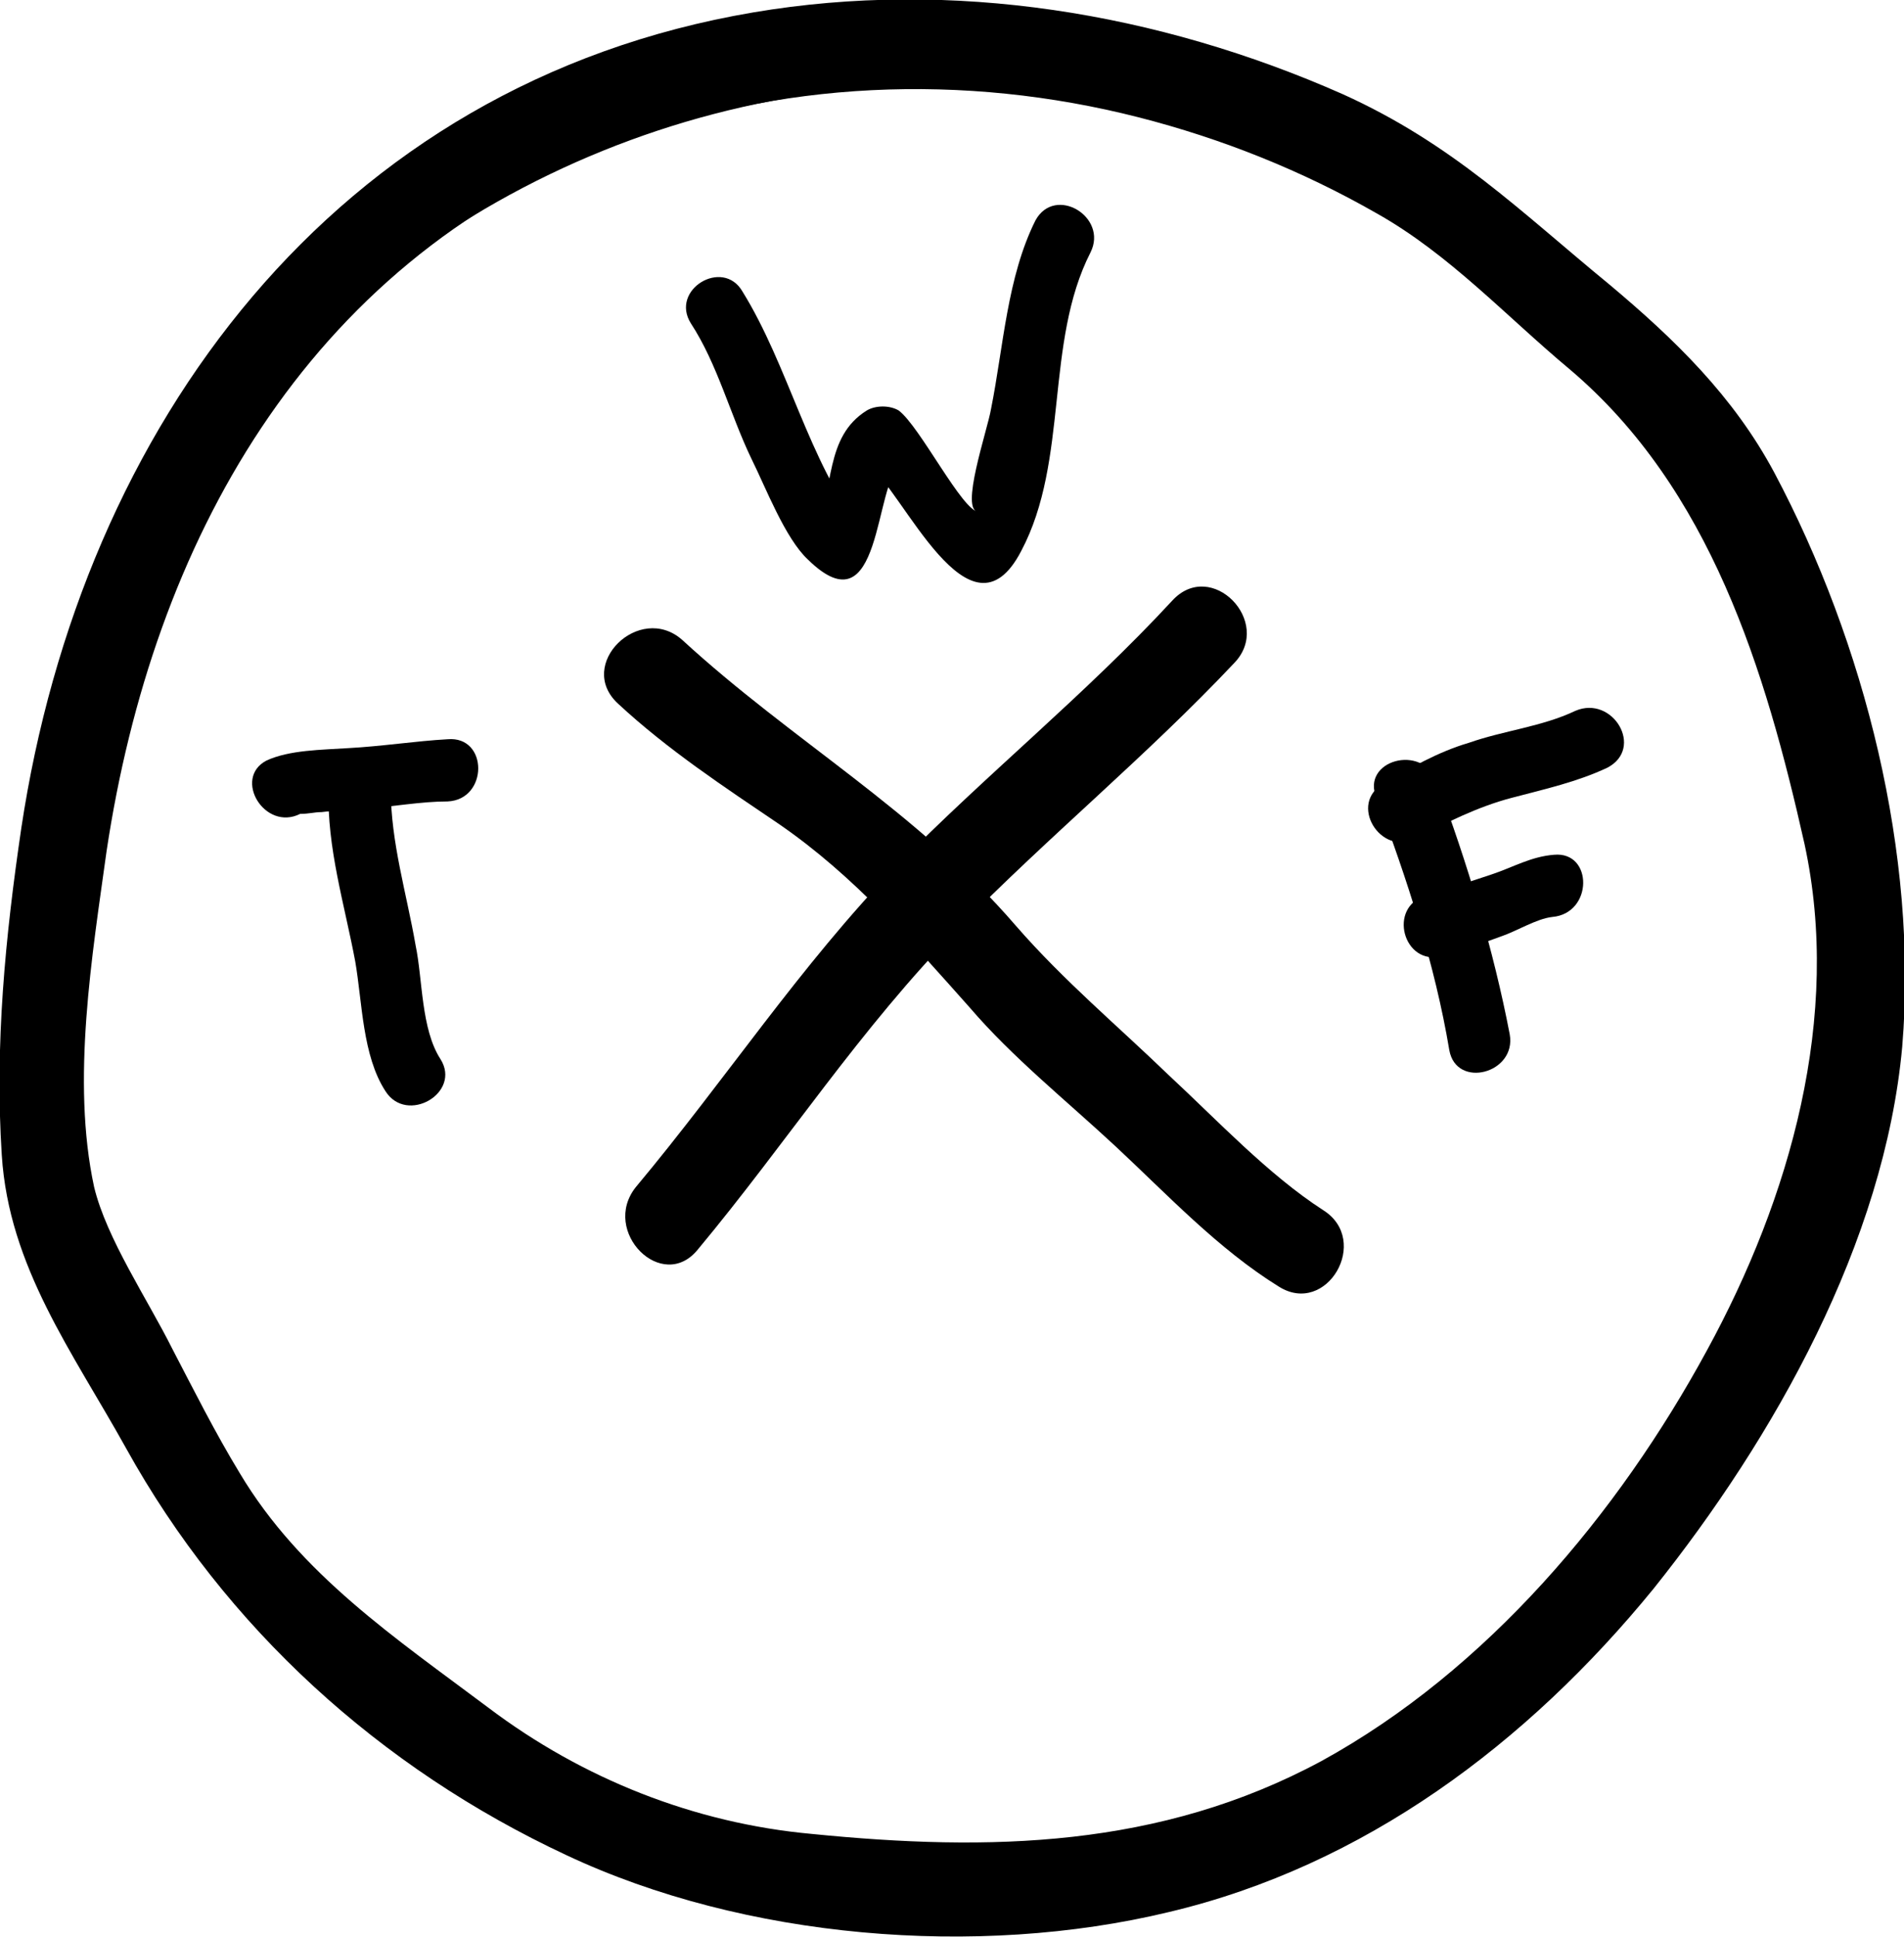
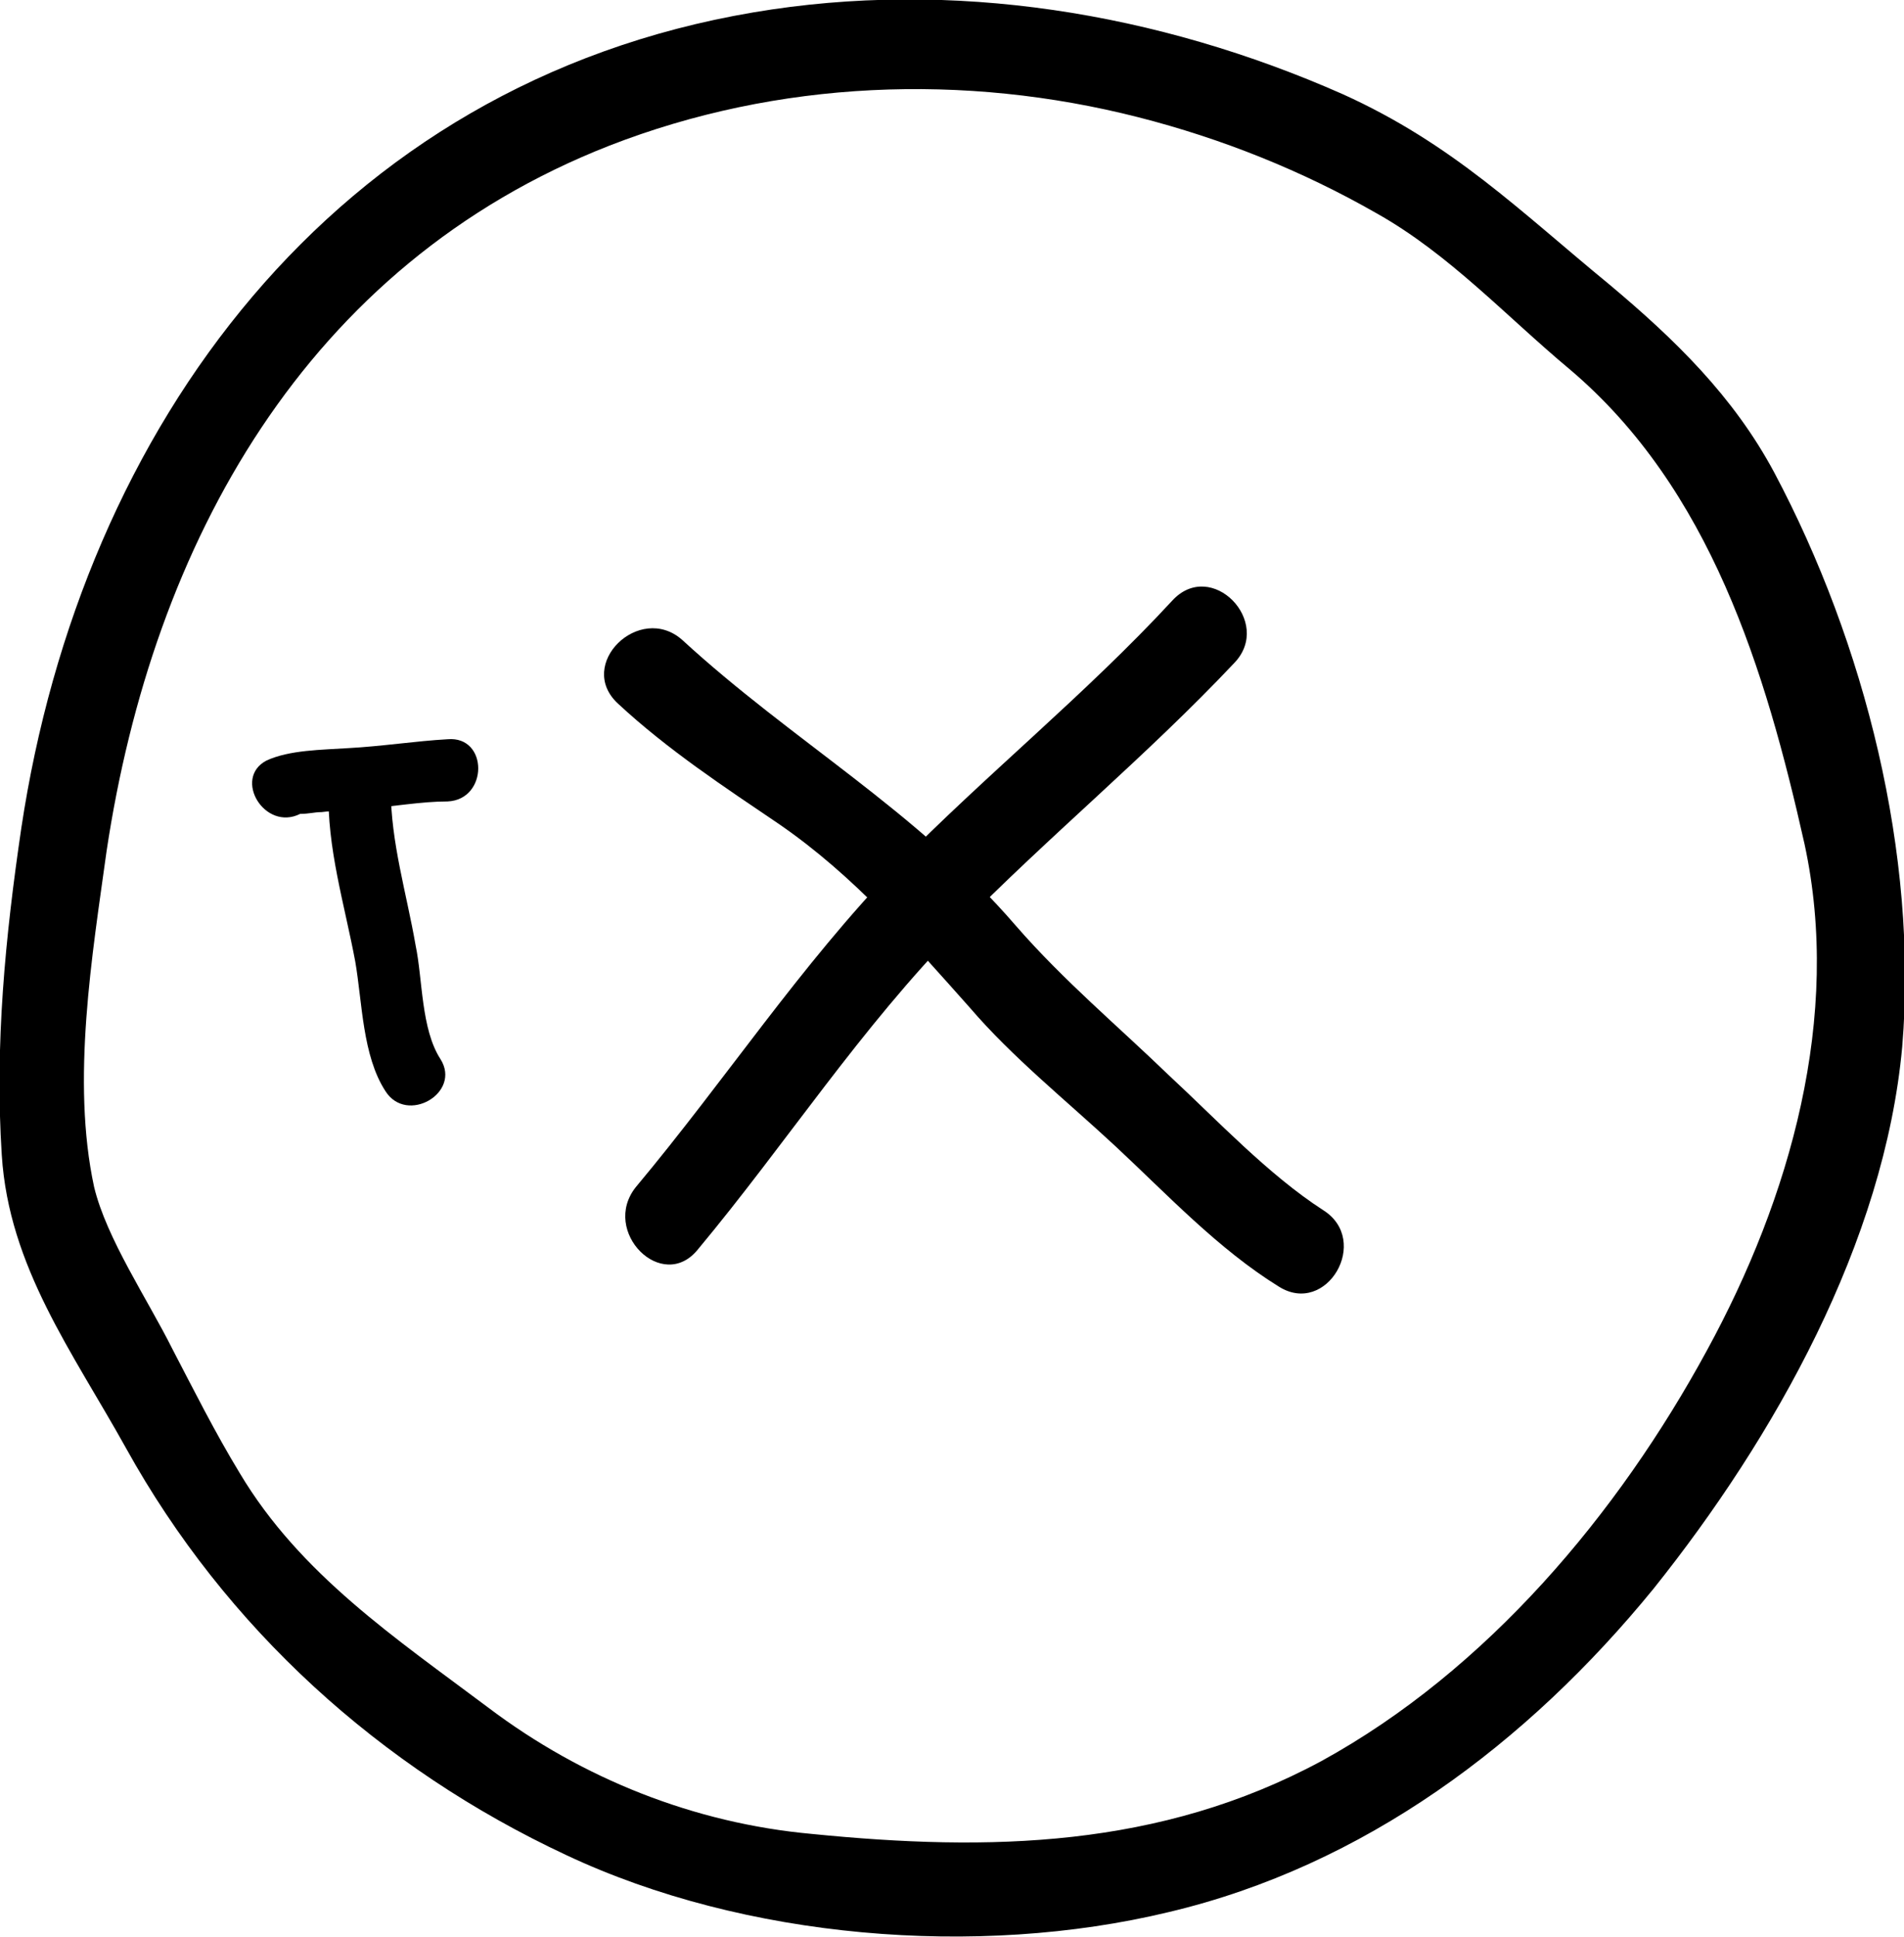
<svg xmlns="http://www.w3.org/2000/svg" version="1.1" id="Слой_1" x="0px" y="0px" viewBox="0 0 107.2 109" style="enable-background:new 0 0 107.2 109;" xml:space="preserve">
  <style type="text/css"> .st0{fill:none;stroke:#000000;stroke-width:0.709;stroke-miterlimit:10;} </style>
-   <ellipse transform="matrix(7.420906e-002 -0.997 0.997 7.420906e-002 -6.361 104.42)" class="st0" cx="53.1" cy="55.6" rx="51.2" ry="51.2" />
  <g>
    <g>
      <path d="M6,47.9c2.6-17.3,11.2-33,28.3-39.7c9.5-3.7,20-4.1,29.8-1.6c4.7,1.2,9.2,3,13.4,5.4c4.1,2.3,7.3,5.8,10.9,8.8 c7.9,6.7,11,16.9,13.2,26.7c2.1,9.7-0.8,19.9-5.5,28.5c-5,9.2-12.4,18-21.7,23.1c-9.1,4.9-18.7,5.1-28.7,4.1 c-6.6-0.6-12.9-3.1-18.2-7.1c-5.2-3.9-10.6-7.5-14-13.2c-1.4-2.3-2.6-4.7-3.8-7c-1.4-2.8-3.7-6.2-4.4-9.1C4,60.8,5.2,53.7,6,47.9 c0.4-3.1-4.4-4.5-4.8-1.3C0.3,52.7-0.3,58.8,0.1,65c0.4,6.3,4,11.1,7,16.5c5.6,10.1,14.3,18,24.8,22.9c10,4.7,23.1,5.8,33.9,3.2 C76.8,105,86,98.1,93.1,89.4c6.8-8.5,13-19.5,14-30.5c0.9-10.8-2.1-22.7-7.2-32.3c-2.3-4.3-5.6-7.5-9.3-10.6 c-5-4.1-8.8-7.9-15-10.7C65.2,0.7,53.6-1.2,42.4,0.7C18.8,4.7,4.6,24,1.2,46.6C0.7,49.7,5.5,51.1,6,47.9z" />
    </g>
  </g>
  <g>
    <g>
      <path d="M34.8,39.6c2.8,2.6,6,4.7,9.1,6.8c4.2,2.9,7.4,6.6,10.7,10.3c2.4,2.8,5.4,5.2,8.2,7.8c2.9,2.7,5.8,5.8,9.2,7.9 c2.7,1.7,5.2-2.6,2.5-4.3c-3.1-2-6-5.1-8.7-7.6c-2.9-2.8-5.9-5.3-8.6-8.4C51.6,45.6,44.6,41.7,38.4,36 C36,33.9,32.4,37.4,34.8,39.6L34.8,39.6z" />
    </g>
  </g>
  <g>
    <g>
      <path d="M66,33.8c-4.9,5.3-10.5,9.8-15.5,14.9c-5.5,5.7-9.6,12-14.7,18.1c-2,2.5,1.5,6,3.5,3.5c5-6,9.1-12.4,14.7-18.1 c5-5.1,10.6-9.7,15.5-14.9C71.7,35,68.2,31.4,66,33.8L66,33.8z" />
    </g>
  </g>
  <g>
    <g>
-       <path d="M38.9,18.2c1.5,2.3,2.2,5.1,3.4,7.6c0.8,1.6,1.9,4.5,3.2,5.7c4.2,4.1,3.7-4.4,5.2-5.3c-0.6,0-1.2,0-1.8,0 c1.9,1.3,5.7,10.4,8.6,4.8c2.7-5.1,1.3-11.7,3.9-16.8c1-2-2-3.8-3.1-1.8c-1.6,3.2-1.8,7.1-2.5,10.6c-0.2,1.2-1.8,5.8-0.7,5.8 c-0.9,0-3.3-4.8-4.5-5.7c-0.5-0.3-1.3-0.3-1.8,0c-2.4,1.5-1.8,4.4-2.9,6.7c0.5-0.3,1-0.6,1.5-0.9c-0.1,0-0.3,0-0.4,0 c0.5,0.3,1,0.6,1.5,0.9c-3-3.9-4.1-9.2-6.7-13.4C40.7,14.5,37.7,16.3,38.9,18.2L38.9,18.2z" />
-     </g>
+       </g>
  </g>
  <g>
    <g>
      <path d="M18.5,44.4c-0.1,3.3,0.9,6.5,1.5,9.7c0.4,2.3,0.4,5.3,1.7,7.3c1.2,1.9,4.3,0.1,3.1-1.8c-1.1-1.7-1-4.5-1.4-6.4 c-0.5-2.9-1.4-5.8-1.4-8.8C22.1,42.2,18.5,42.2,18.5,44.4L18.5,44.4z" />
    </g>
  </g>
  <g>
    <g>
-       <path d="M77.5,44.9c1.7,4.5,3.3,9.4,4.1,14.2c0.4,2.2,3.8,1.3,3.4-0.9c-0.9-4.7-2.4-9.7-4.1-14.2C80.1,41.8,76.6,42.8,77.5,44.9 L77.5,44.9z" />
-     </g>
+       </g>
  </g>
  <g>
    <g>
-       <path d="M88.7,40c-1.9,0.9-4,1.1-6,1.8c-1.7,0.5-3.3,1.4-4.8,2.3c-2,1.1-0.2,4.1,1.8,3.1c1.7-0.9,3.5-1.8,5.4-2.3 c1.9-0.5,3.7-0.9,5.4-1.7C92.6,42.1,90.8,39.1,88.7,40L88.7,40z" />
-     </g>
+       </g>
  </g>
  <g>
    <g>
-       <path d="M87.5,48.1c-1.3,0.1-2.3,0.7-3.5,1.1c-1.2,0.4-2.4,0.8-3.7,1.2c-2.2,0.6-1.3,4,0.9,3.4c1.1-0.3,2.2-0.7,3.3-1.1 c0.9-0.3,2-1,2.9-1.1C89.7,51.4,89.7,47.9,87.5,48.1L87.5,48.1z" />
-     </g>
+       </g>
  </g>
  <g>
    <g>
      <path d="M16.9,45.8C16.4,45.9,16.4,46,16.9,45.8c0.5,0,0.8-0.1,1.2-0.1c0.8-0.1,1.7-0.1,2.5-0.2c1.5-0.1,3.1-0.4,4.6-0.4 c2.3-0.1,2.3-3.7,0-3.5c-1.8,0.1-3.7,0.4-5.6,0.5c-1.5,0.1-3.3,0.1-4.6,0.7C13.1,43.8,14.9,46.8,16.9,45.8L16.9,45.8z" />
    </g>
  </g>
</svg>